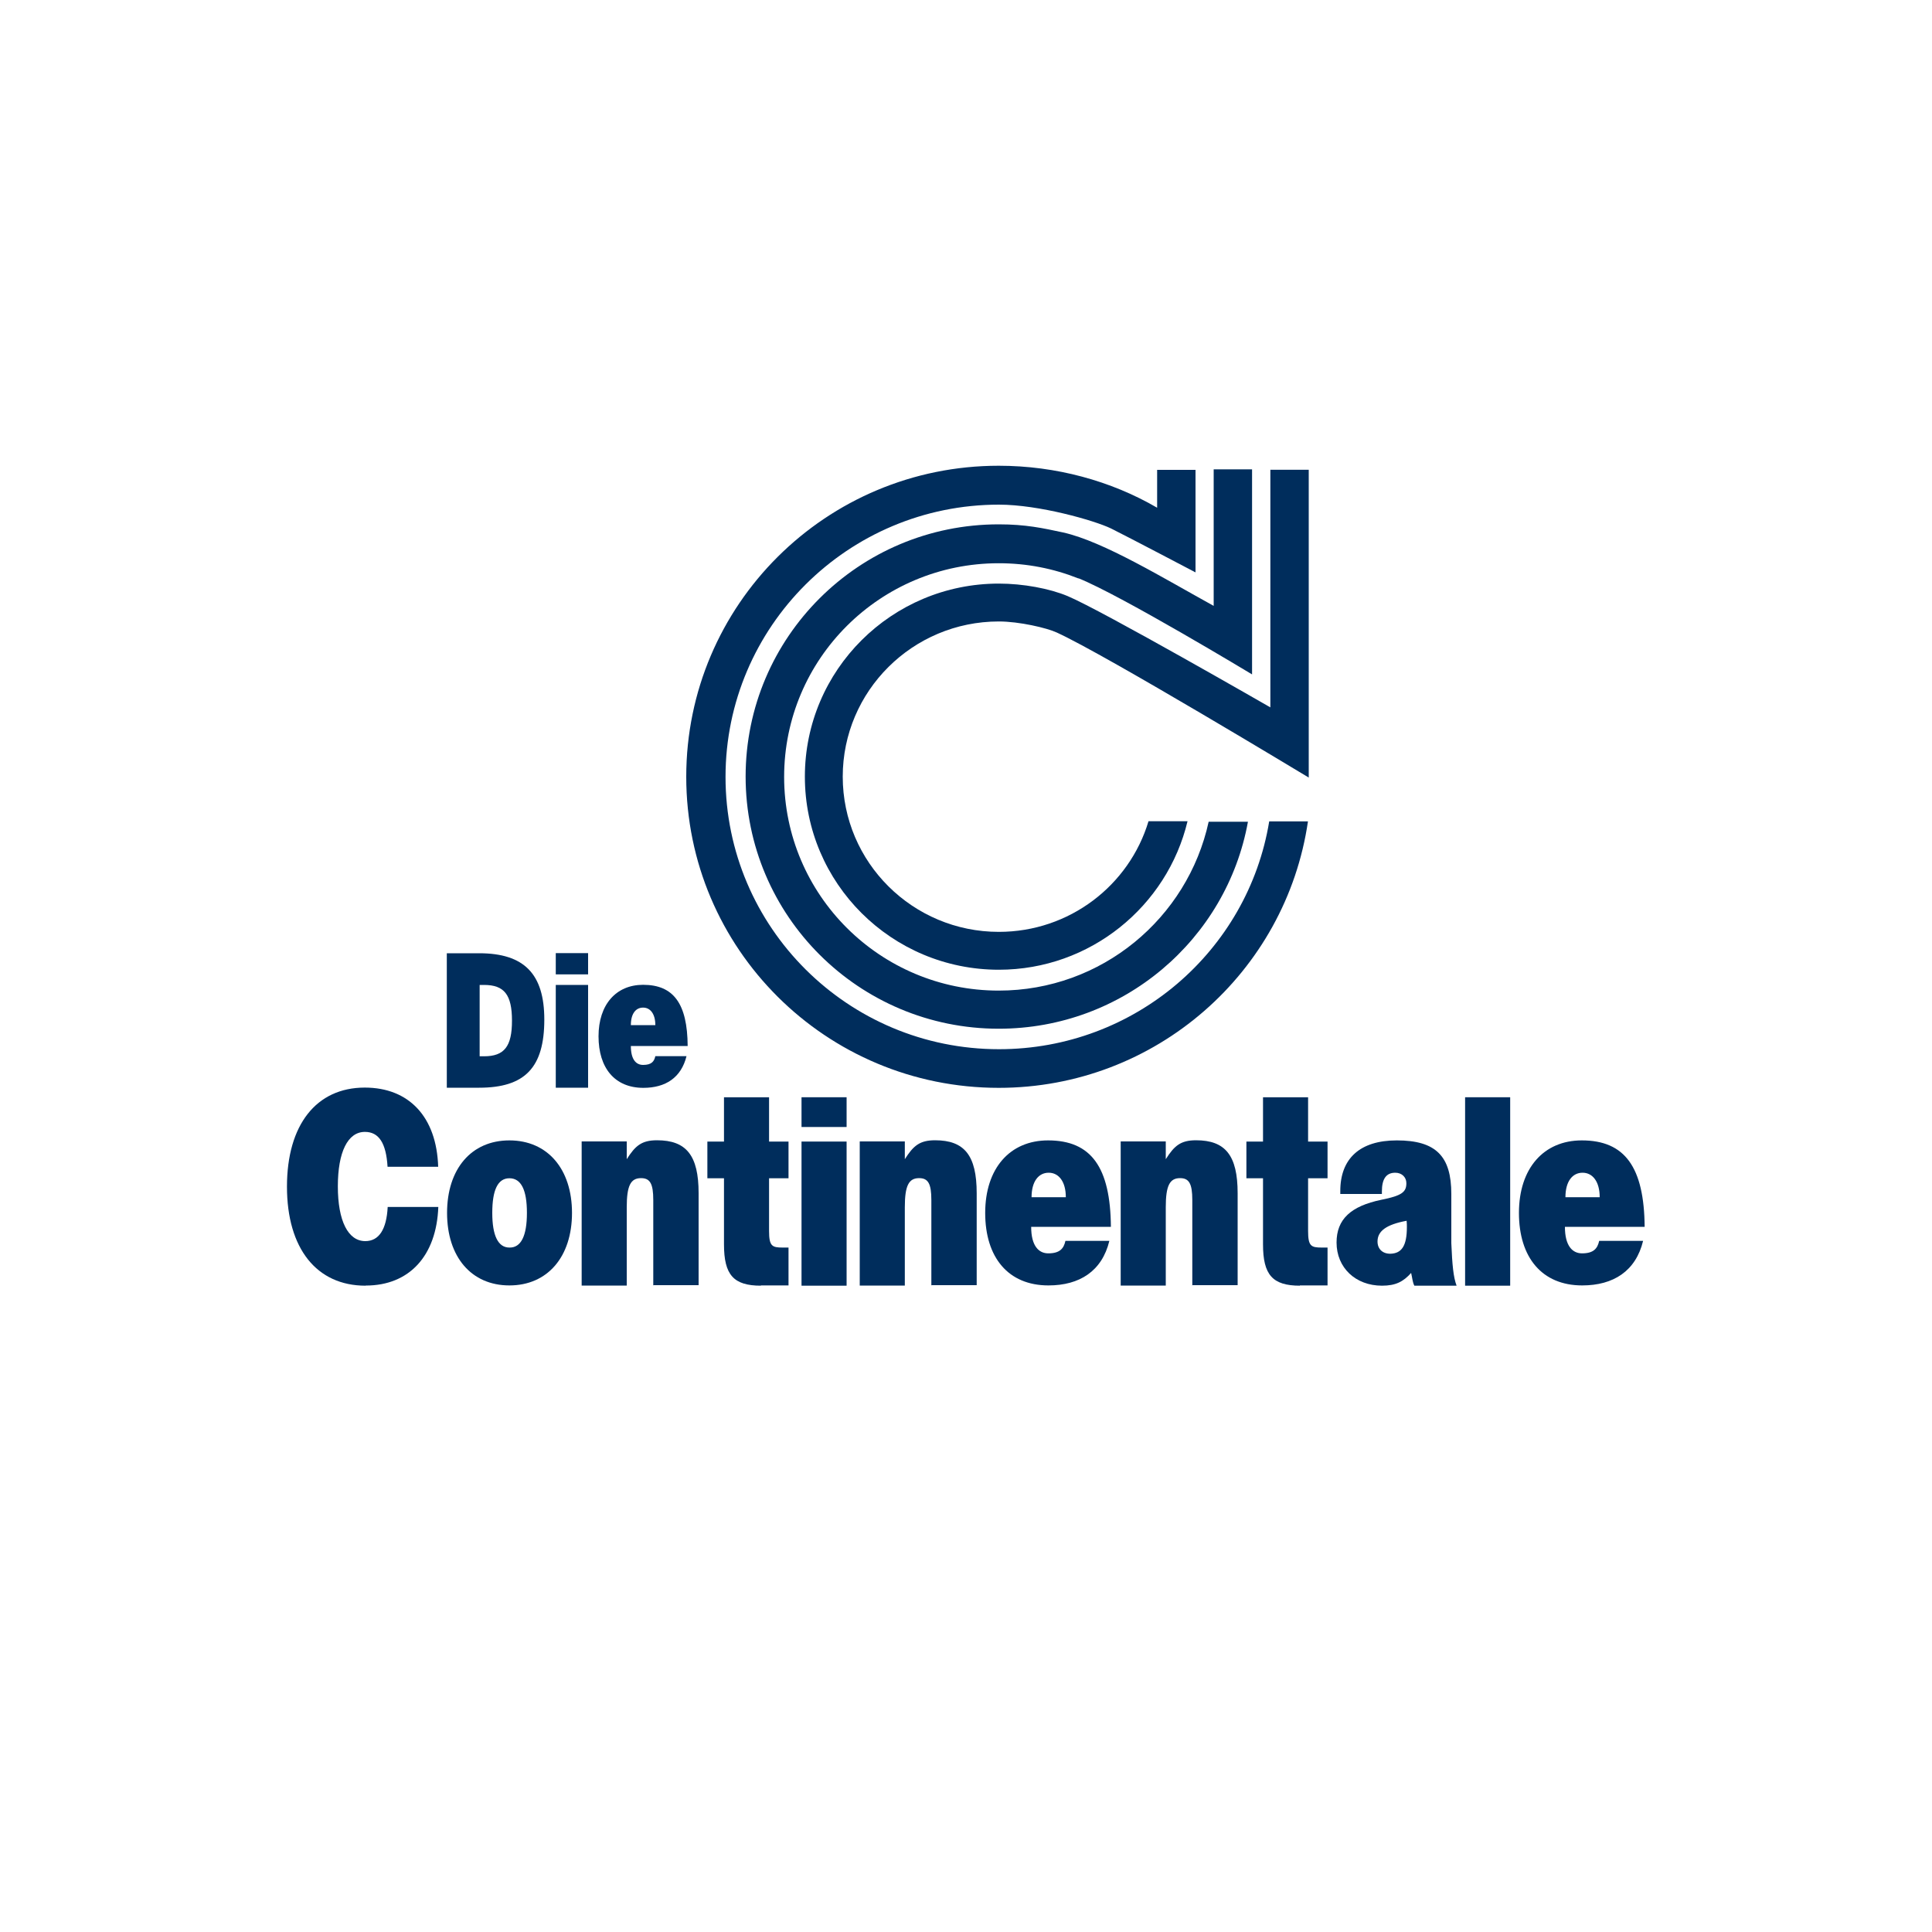
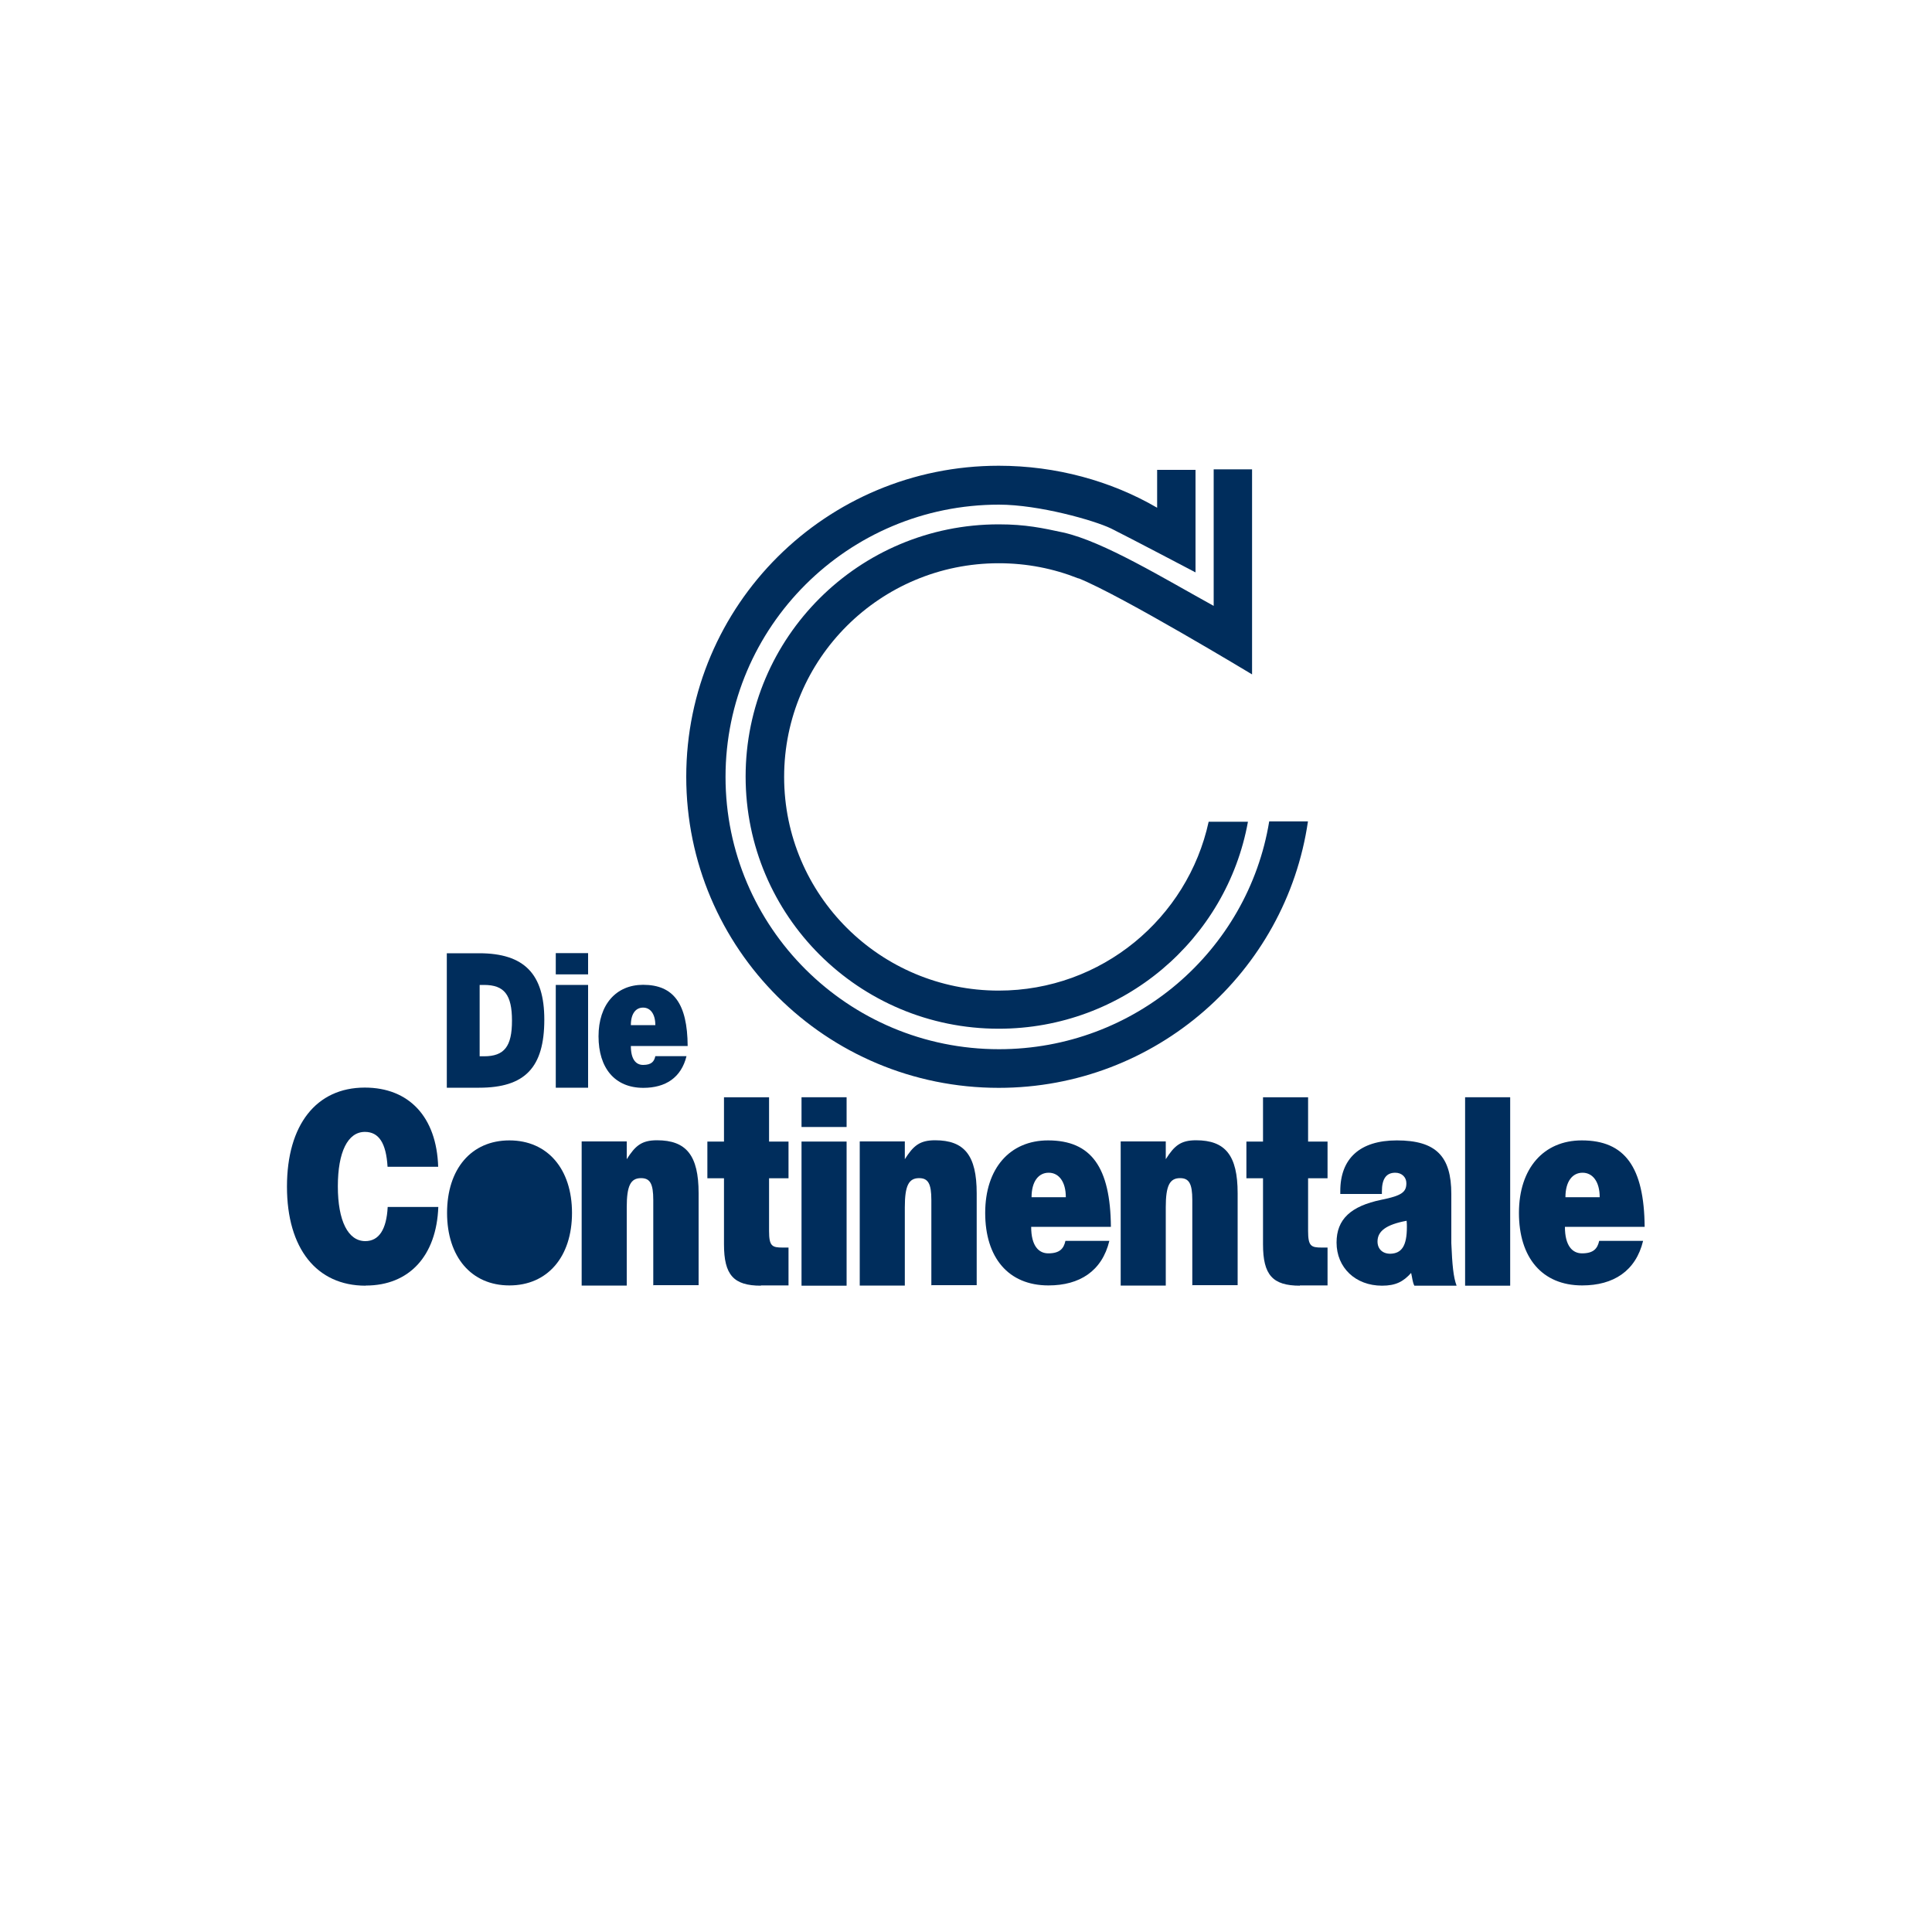
<svg xmlns="http://www.w3.org/2000/svg" id="Ebene_1" data-name="Ebene 1" viewBox="0 0 150 150">
  <defs>
    <style>
      .cls-1 {
        fill: #002d5c;
      }
    </style>
  </defs>
  <path class="cls-1" d="M98.54,63.78c-1.65,10.04-10.42,17.68-20.98,17.68-11.73,0-21.23-9.47-21.23-21.14s9.52-21.14,21.23-21.14c3.1,0,7.39,1.22,8.7,1.85,1.33.66,6.56,3.41,6.56,3.41v-7.96h-2.98v2.94c-3.57-2.08-7.85-3.26-12.3-3.26-13.41,0-24.26,10.81-24.26,24.15s10.85,24.15,24.26,24.15c12.21,0,22.31-9,24.01-20.69h-3.01Z" />
  <path class="cls-1" d="M83.73,44.91c-1.94-.77-4-1.18-6.19-1.18-9.2,0-16.66,7.42-16.66,16.59s7.46,16.59,16.66,16.59c8,0,14.67-5.63,16.3-13.11h3.05c-1.65,9.13-9.68,16.07-19.35,16.07-10.85,0-19.65-8.77-19.65-19.58s8.79-19.58,19.65-19.58c2.1,0,3.41.29,5,.63,3.14.7,7.82,3.57,11.69,5.7v-10.6h2.98v15.92s-10.15-6.13-13.47-7.46Z" />
-   <path class="cls-1" d="M82.05,49.11c-.77-.36-2.92-.86-4.5-.86-6.69,0-12.12,5.4-12.12,12.05s5.43,12.05,12.12,12.05c5.49,0,10.13-3.62,11.62-8.59h3.03c-1.58,6.6-7.55,11.53-14.65,11.53-8.32,0-15.06-6.71-15.06-14.99s6.74-14.99,15.06-14.99c1.88,0,3.93.38,5.34.97,2.69,1.13,15.74,8.64,15.74,8.64v-18.45h2.98v23.9s-15.71-9.5-19.56-11.26Z" />
  <path class="cls-1" d="M100.93,99.82c-2.13,0-2.87-.84-2.87-3.21v-5.13h-1.29v-2.85h1.29v-3.44h3.5v3.44h1.51v2.85h-1.51v4.09c0,1.18.23,1.29,1.06,1.29h.45v2.94h-2.15v.02Z" />
  <path class="cls-1" d="M59.08,99.82c-2.13,0-2.87-.84-2.87-3.21v-5.13h-1.29v-2.85h1.29v-3.44h3.5v3.44h1.51v2.85h-1.51v4.09c0,1.18.23,1.29,1.06,1.29h.45v2.94h-2.15v.02Z" />
  <path class="cls-1" d="M62.23,99.82v-11.19h3.5v11.19h-3.5Z" />
  <path class="cls-1" d="M62.23,87.5v-2.31h3.5v2.31h-3.5Z" />
  <path class="cls-1" d="M42.26,79.16c0,3.71-1.49,5.29-5.06,5.29h-2.51v-10.44h2.51c3.5,0,5.06,1.61,5.06,5.15ZM39.75,79.25c0-2.01-.59-2.78-2.17-2.78h-.34v5.54h.34c1.58,0,2.17-.77,2.17-2.76Z" />
  <path class="cls-1" d="M43.15,84.45v-7.98h2.51v7.98h-2.51Z" />
  <path class="cls-1" d="M92.57,99.82v-6.65c0-1.27-.25-1.7-.95-1.7-.81,0-1.11.59-1.11,2.26v6.08h-3.5v-11.19h3.5v1.38c.66-1.04,1.15-1.47,2.35-1.47,2.28,0,3.23,1.18,3.23,4.11v7.14h-3.53v.02Z" />
  <path class="cls-1" d="M72.31,99.82v-6.65c0-1.27-.25-1.7-.95-1.7-.81,0-1.11.59-1.11,2.26v6.08h-3.5v-11.19h3.5v1.38c.66-1.04,1.15-1.47,2.35-1.47,2.28,0,3.23,1.18,3.23,4.11v7.14h-3.53v.02Z" />
  <path class="cls-1" d="M43.15,75.65v-1.65h2.51v1.65h-2.51Z" />
  <path class="cls-1" d="M113.75,99.82v-14.63h3.5v14.63h-3.5Z" />
  <path class="cls-1" d="M50.72,99.82v-6.65c0-1.27-.25-1.7-.95-1.7-.81,0-1.11.59-1.11,2.26v6.08h-3.5v-11.19h3.5v1.38c.66-1.04,1.15-1.47,2.35-1.47,2.28,0,3.23,1.18,3.23,4.11v7.14h-3.53v.02Z" />
  <path class="cls-1" d="M28.38,99.82c-3.8,0-6.1-2.89-6.1-7.69s2.28-7.69,6.04-7.69c3.44,0,5.58,2.28,5.7,6.15h-3.93c-.11-1.85-.68-2.71-1.76-2.71-1.33,0-2.1,1.56-2.1,4.23s.79,4.25,2.13,4.25c1.06,0,1.65-.9,1.74-2.65h3.93c-.14,3.8-2.26,6.1-5.63,6.1Z" />
  <path class="cls-1" d="M53.39,81.21h-4.41c0,1.06.41,1.47.95,1.47.66,0,.86-.27.95-.68h2.42c-.41,1.67-1.63,2.46-3.35,2.46-2.22,0-3.48-1.54-3.48-4s1.36-4,3.46-4c2.37,0,3.44,1.47,3.46,4.75ZM50.88,79.59c0-.86-.38-1.36-.95-1.36s-.95.47-.95,1.36h1.9Z" />
-   <path class="cls-1" d="M44.41,94.17c0,3.41-1.9,5.63-4.86,5.63s-4.84-2.22-4.84-5.63,1.88-5.63,4.84-5.63,4.86,2.22,4.86,5.63ZM40.91,94.17c0-1.79-.45-2.69-1.36-2.69s-1.33.93-1.33,2.69.45,2.69,1.33,2.69c.9.02,1.36-.9,1.36-2.69Z" />
+   <path class="cls-1" d="M44.41,94.17c0,3.41-1.9,5.63-4.86,5.63s-4.84-2.22-4.84-5.63,1.88-5.63,4.84-5.63,4.86,2.22,4.86,5.63ZM40.91,94.17c0-1.79-.45-2.69-1.36-2.69c.9.02,1.36-.9,1.36-2.69Z" />
  <path class="cls-1" d="M86.28,95.25h-6.22c0,1.49.59,2.06,1.33,2.06.9,0,1.2-.38,1.33-.97h3.41c-.57,2.35-2.31,3.46-4.73,3.46-3.12,0-4.91-2.17-4.91-5.63s1.92-5.63,4.88-5.63c3.35,0,4.84,2.08,4.88,6.71ZM82.75,92.95c0-1.2-.54-1.9-1.33-1.9s-1.33.68-1.33,1.9h2.67Z" />
  <path class="cls-1" d="M113.09,99.82h-3.28c-.14-.27-.16-.61-.25-.99-.61.68-1.2.99-2.26.99-2.06,0-3.53-1.4-3.53-3.35,0-1.81,1.11-2.83,3.48-3.32,1.61-.32,1.94-.61,1.94-1.29,0-.47-.36-.81-.86-.81-.7,0-1.04.47-1.04,1.45v.2h-3.23v-.23c0-2.51,1.51-3.93,4.39-3.93,3.05,0,4.23,1.24,4.23,4.16v3.82c.07,1.67.16,2.65.41,3.3ZM109.23,95.25c0-.14,0-.25-.02-.47-1.56.29-2.26.79-2.26,1.61,0,.57.38.95.99.95.9-.02,1.29-.63,1.29-2.08Z" />
  <path class="cls-1" d="M127.72,95.25h-6.22c0,1.49.59,2.06,1.33,2.06.9,0,1.2-.38,1.33-.97h3.41c-.57,2.35-2.31,3.46-4.73,3.46-3.12,0-4.91-2.17-4.91-5.63s1.92-5.63,4.88-5.63c3.35,0,4.84,2.08,4.88,6.71ZM124.2,92.95c0-1.2-.54-1.9-1.33-1.9s-1.33.68-1.33,1.9h2.67Z" />
</svg>